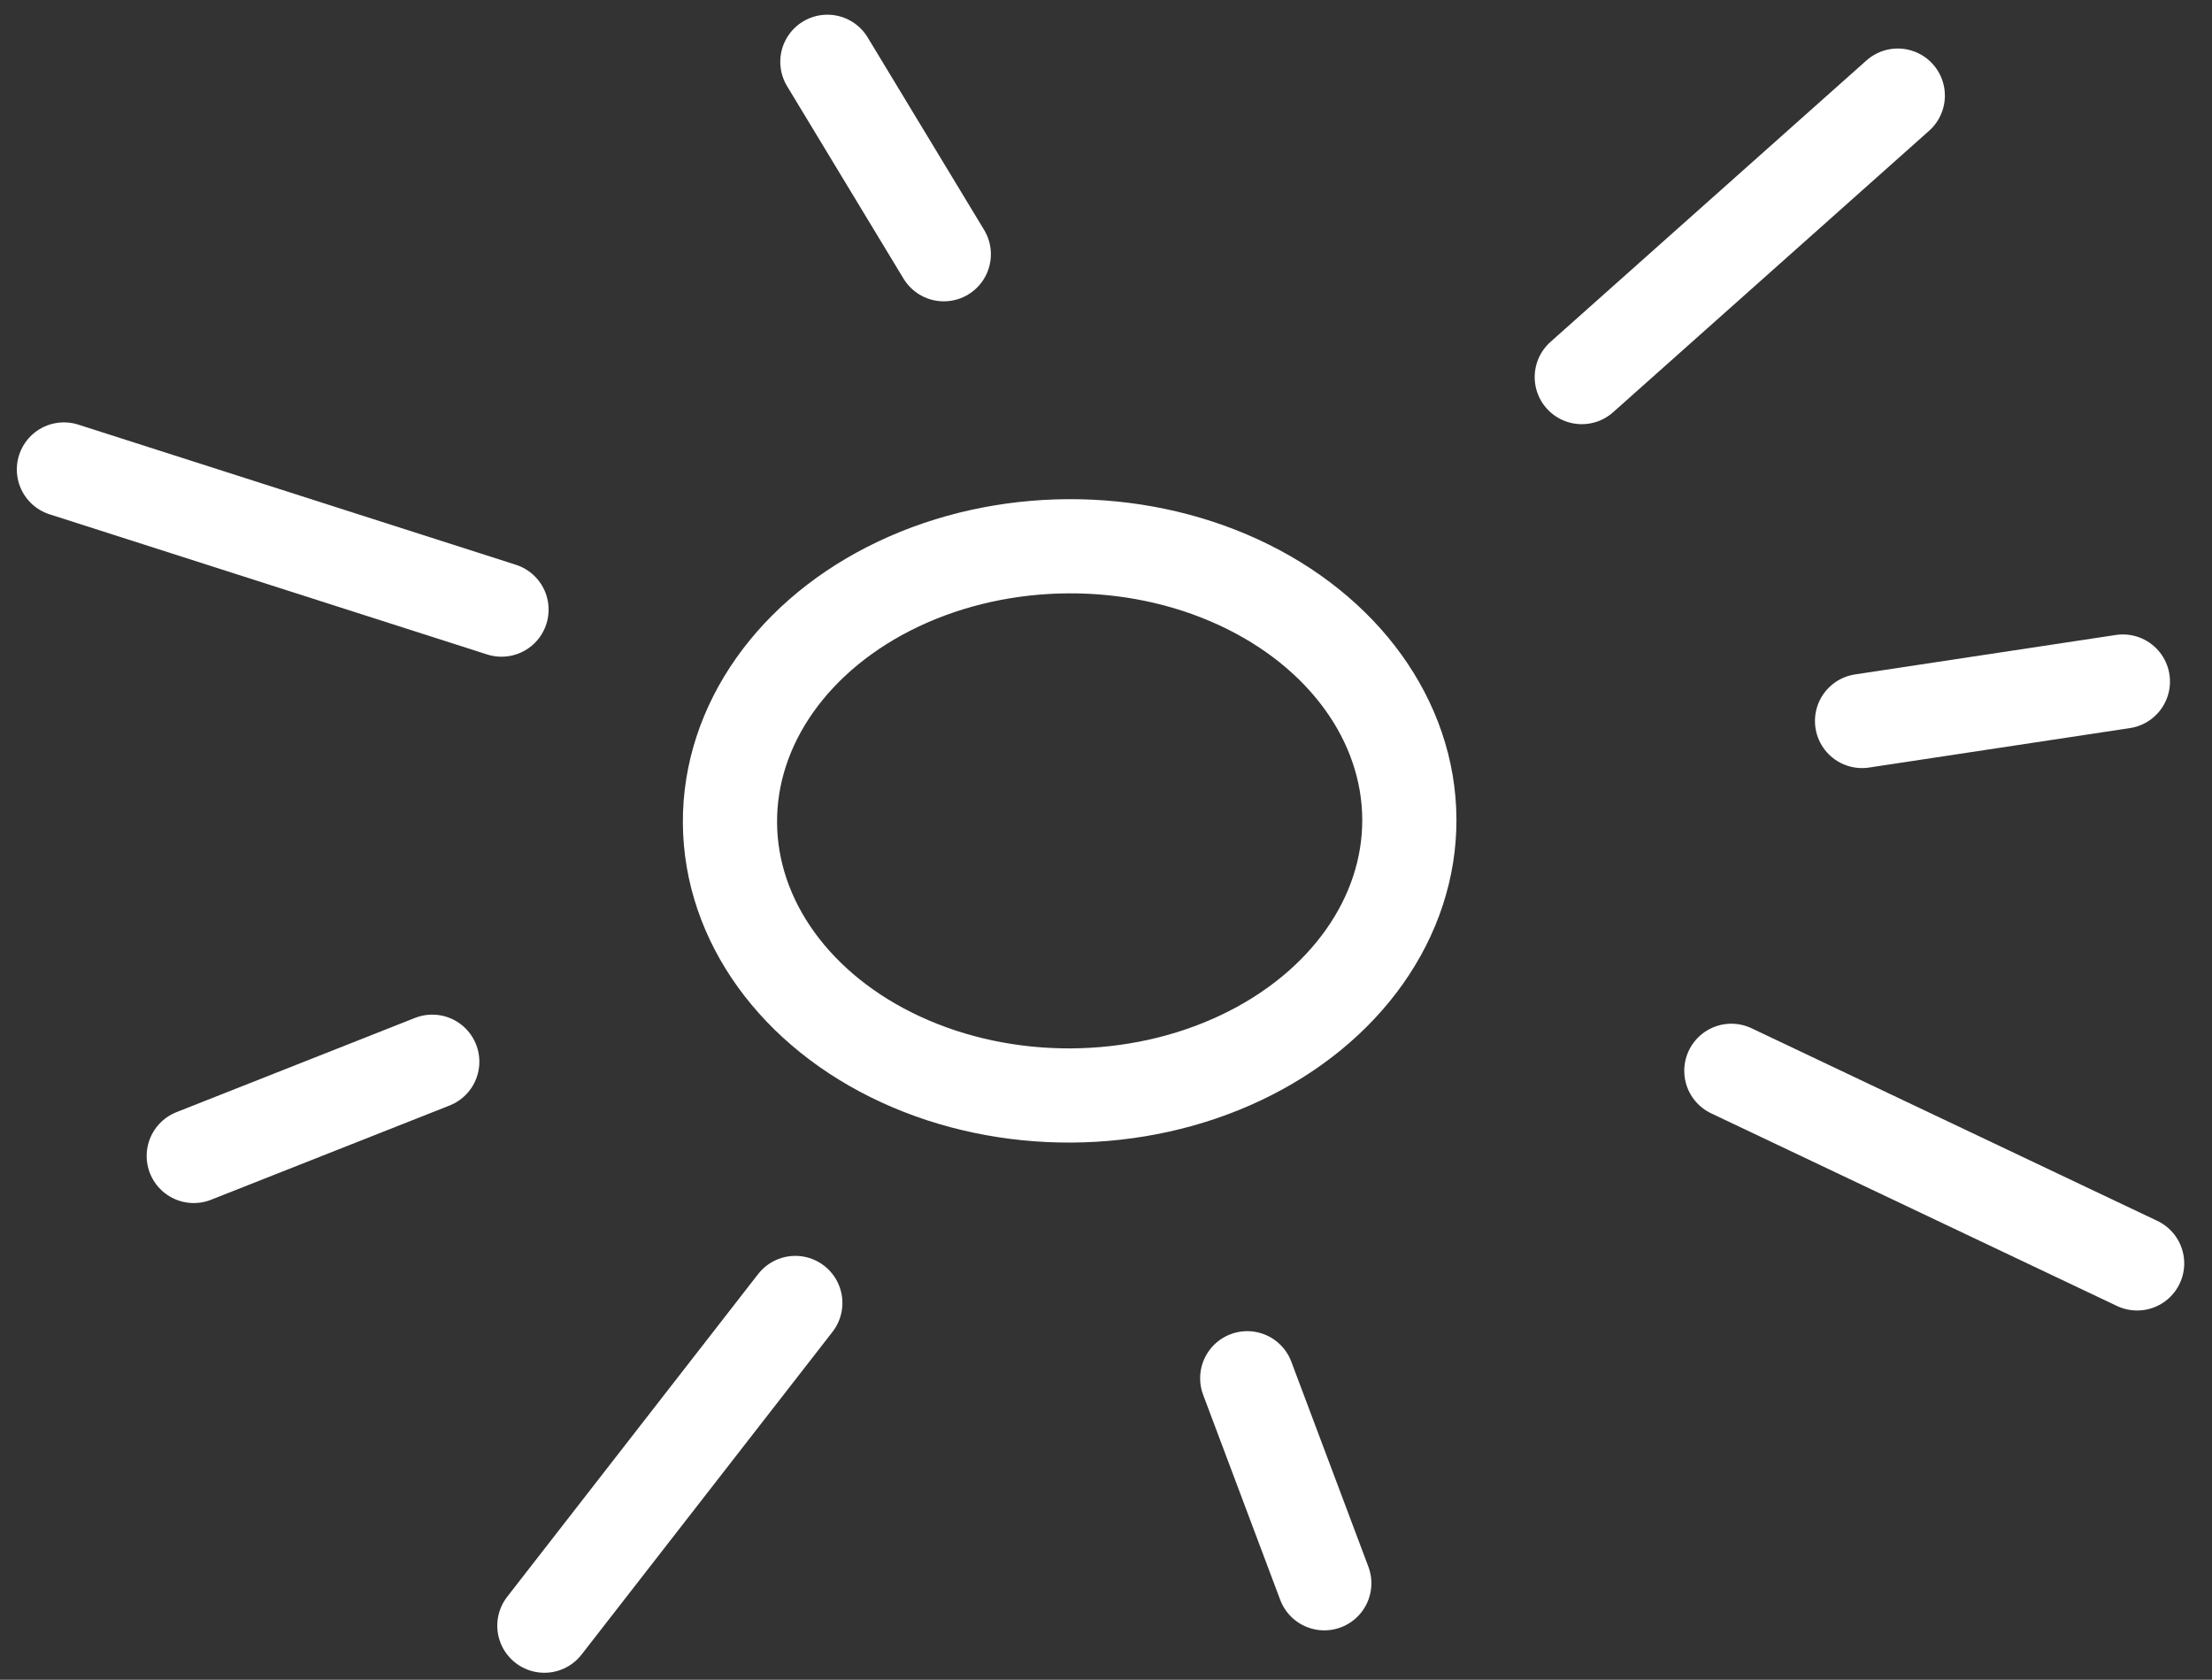
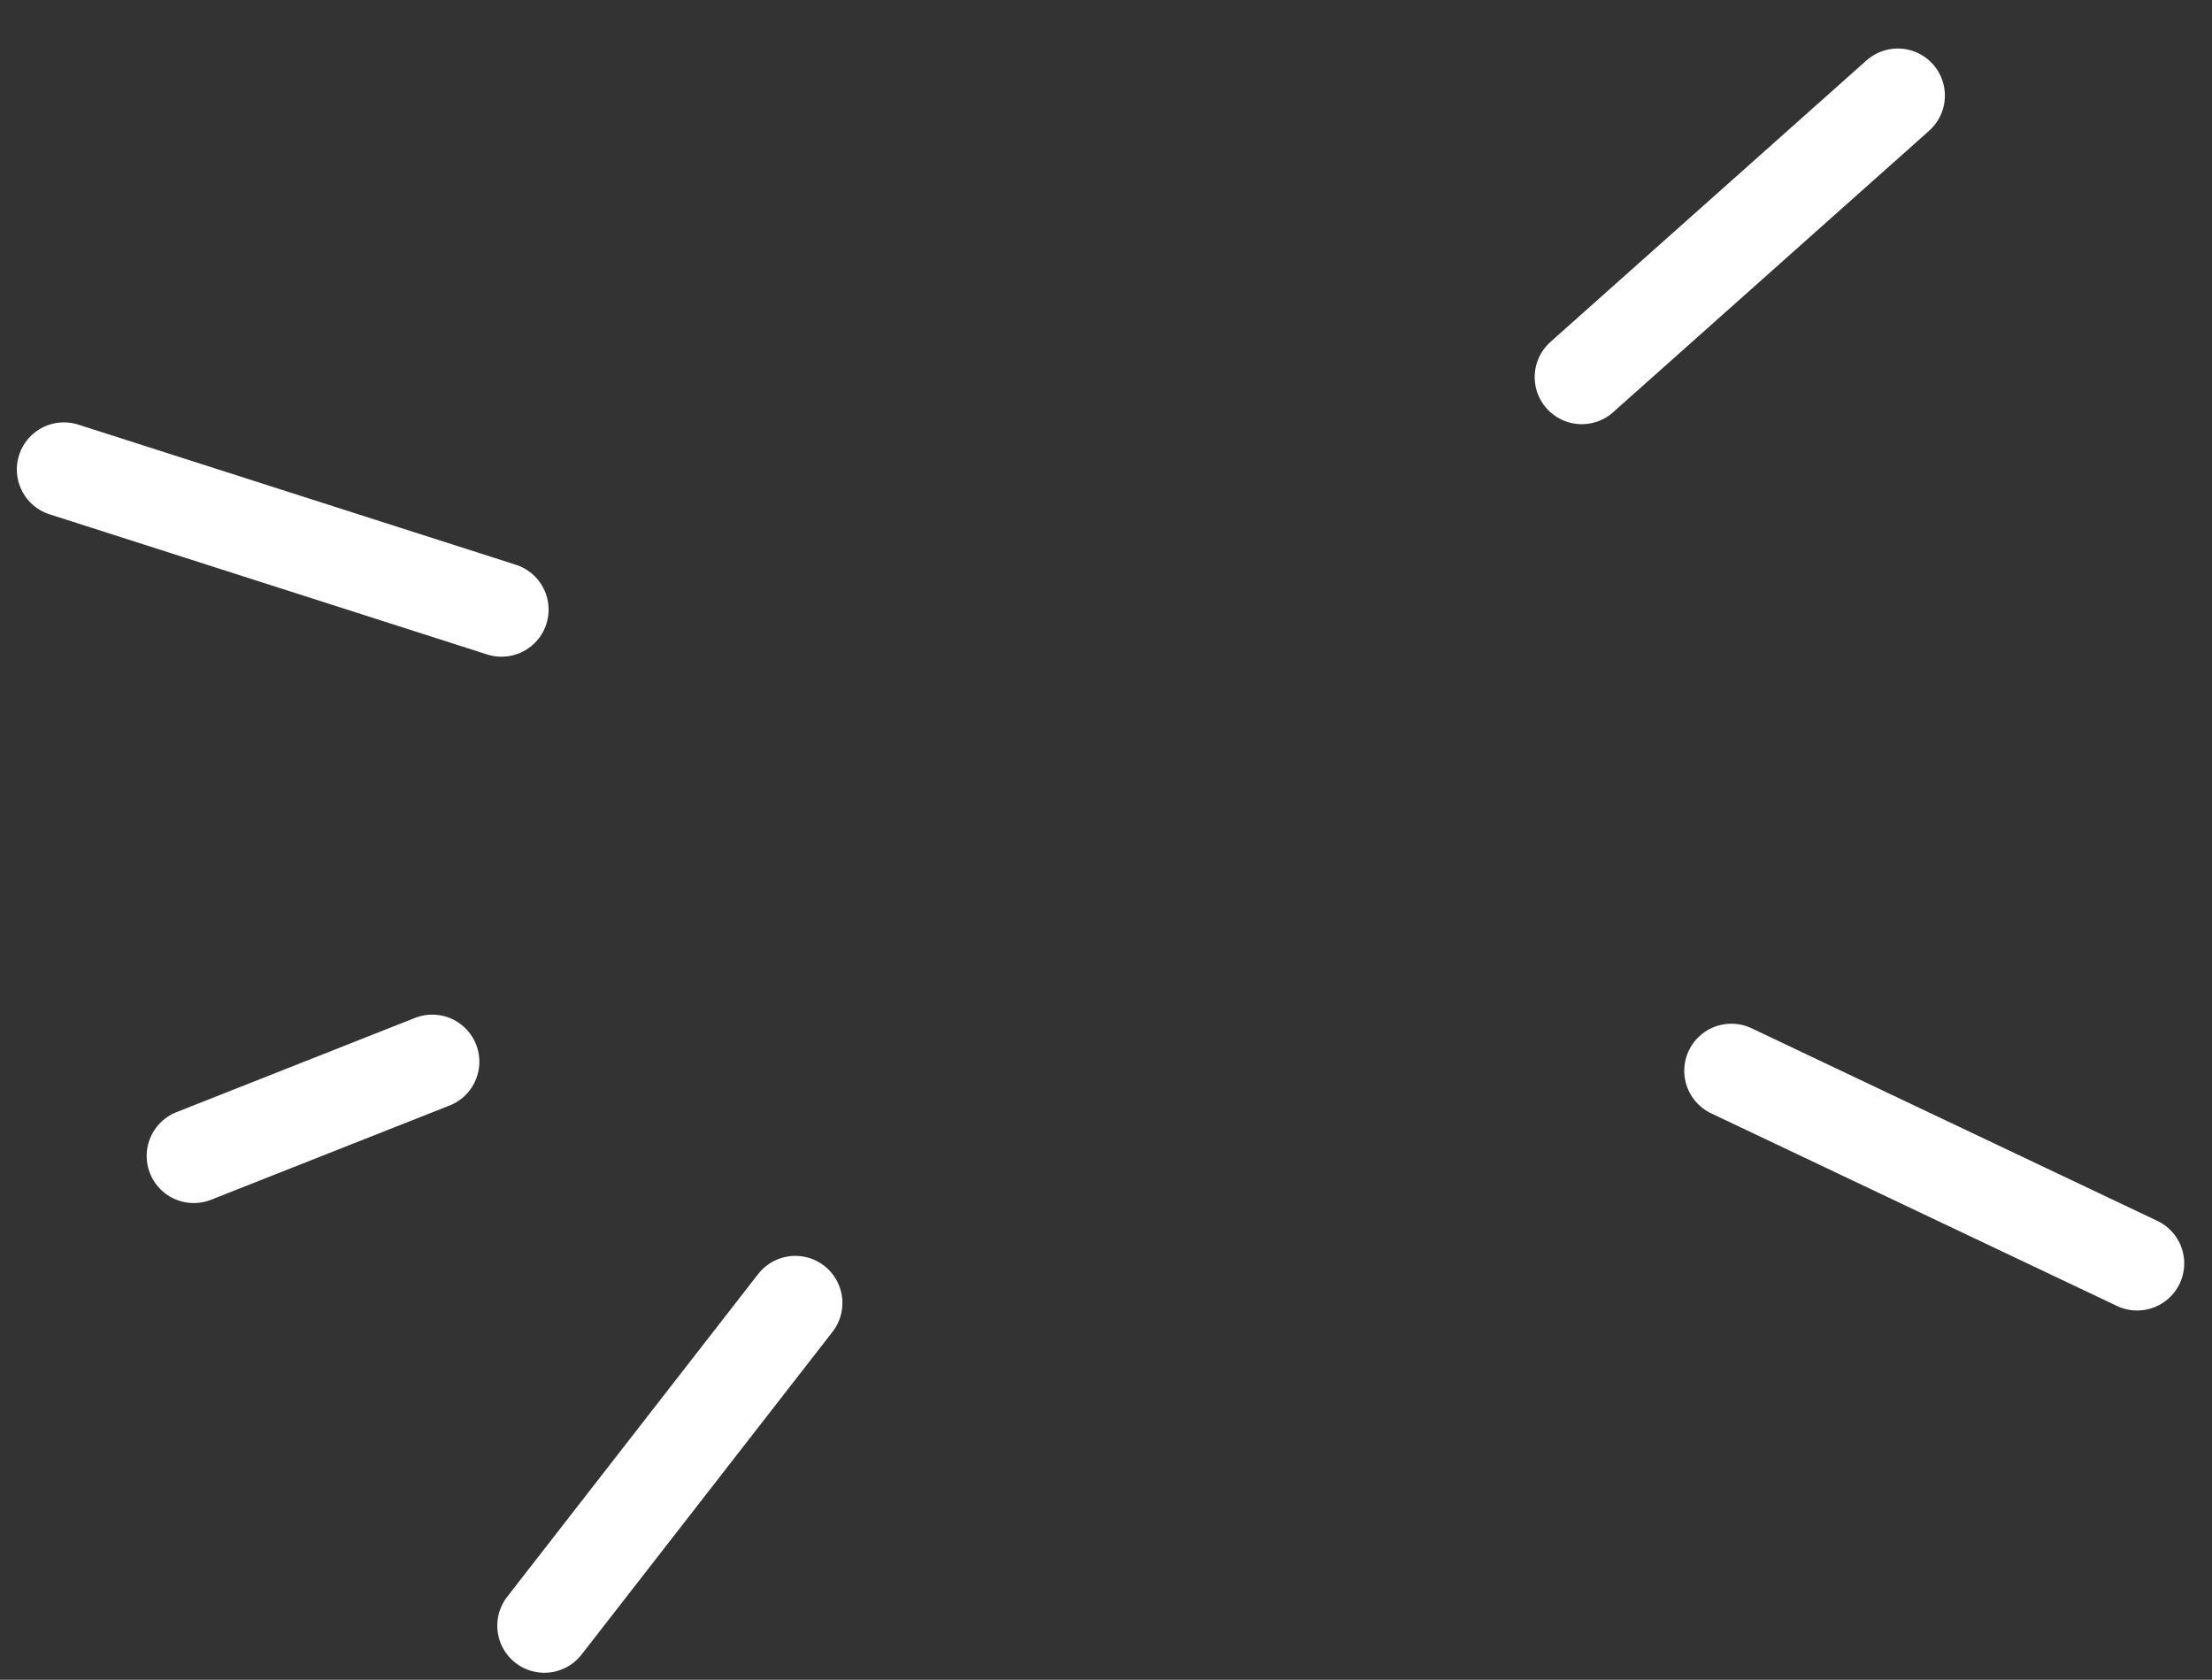
<svg xmlns="http://www.w3.org/2000/svg" width="79" height="60" viewBox="0 0 79 60" fill="none">
  <rect x="0" y="0" width="79" height="60" fill="#333333" stroke="none" />
  <path d="M15.438 37.924L6.92 41.29" stroke="white" stroke-width="3.364" stroke-linecap="round" stroke-linejoin="round" />
-   <path d="M44.544 49.23L47.296 56.553" stroke="white" stroke-width="3.364" stroke-linecap="round" stroke-linejoin="round" />
-   <path d="M66.502 25.753L75.817 24.344" stroke="white" stroke-width="3.364" stroke-linecap="round" stroke-linejoin="round" />
-   <path d="M29.549 2.207L33.707 9.081" stroke="white" stroke-width="3.364" stroke-linecap="round" stroke-linejoin="round" />
  <path d="M56.492 13.469L67.778 3.415" stroke="white" stroke-width="3.364" stroke-linecap="round" stroke-linejoin="round" />
  <path d="M28.404 46.541L19.442 58.068" stroke="white" stroke-width="3.364" stroke-linecap="round" stroke-linejoin="round" />
  <path d="M17.911 21.775L2.283 16.769" stroke="white" stroke-width="3.364" stroke-linecap="round" stroke-linejoin="round" />
  <path d="M61.834 38.248L76.326 45.128" stroke="white" stroke-width="3.364" stroke-linecap="round" stroke-linejoin="round" />
-   <ellipse cx="38.202" cy="29.321" rx="12.132" ry="9.809" transform="rotate(-0.308 38.202 29.321)" stroke="white" stroke-width="3.364" stroke-linecap="round" stroke-linejoin="round" />
</svg>